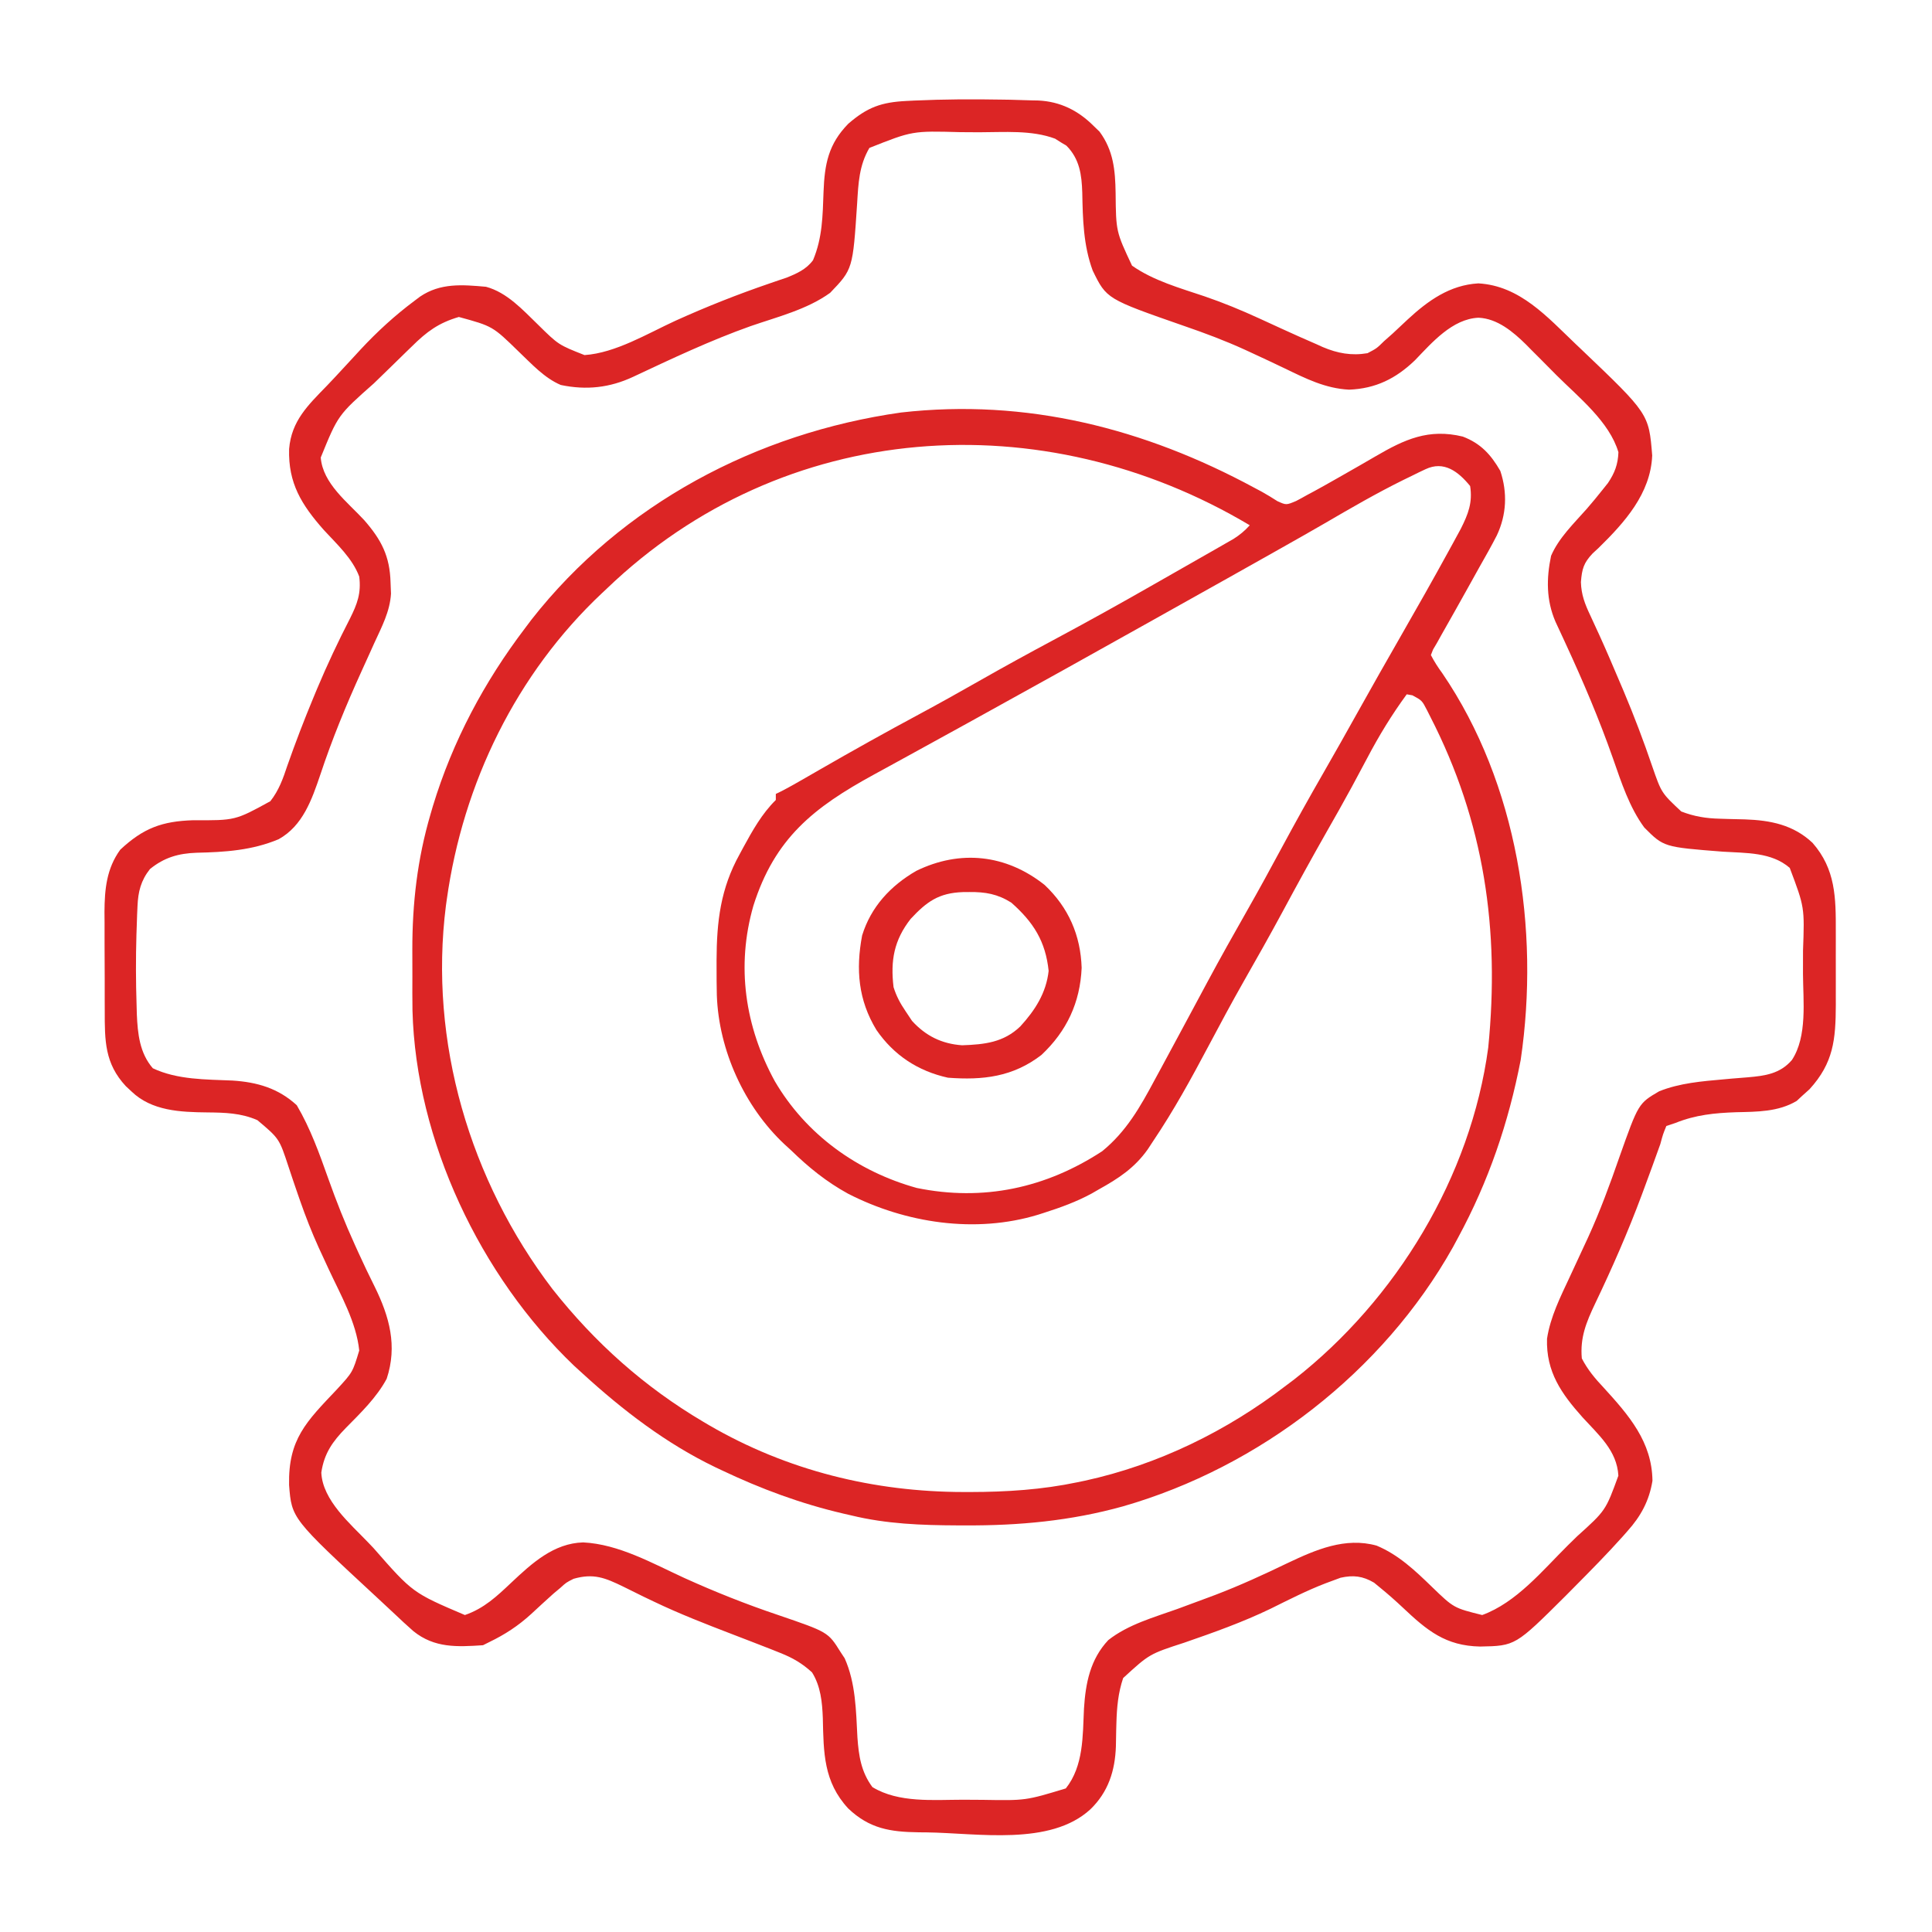
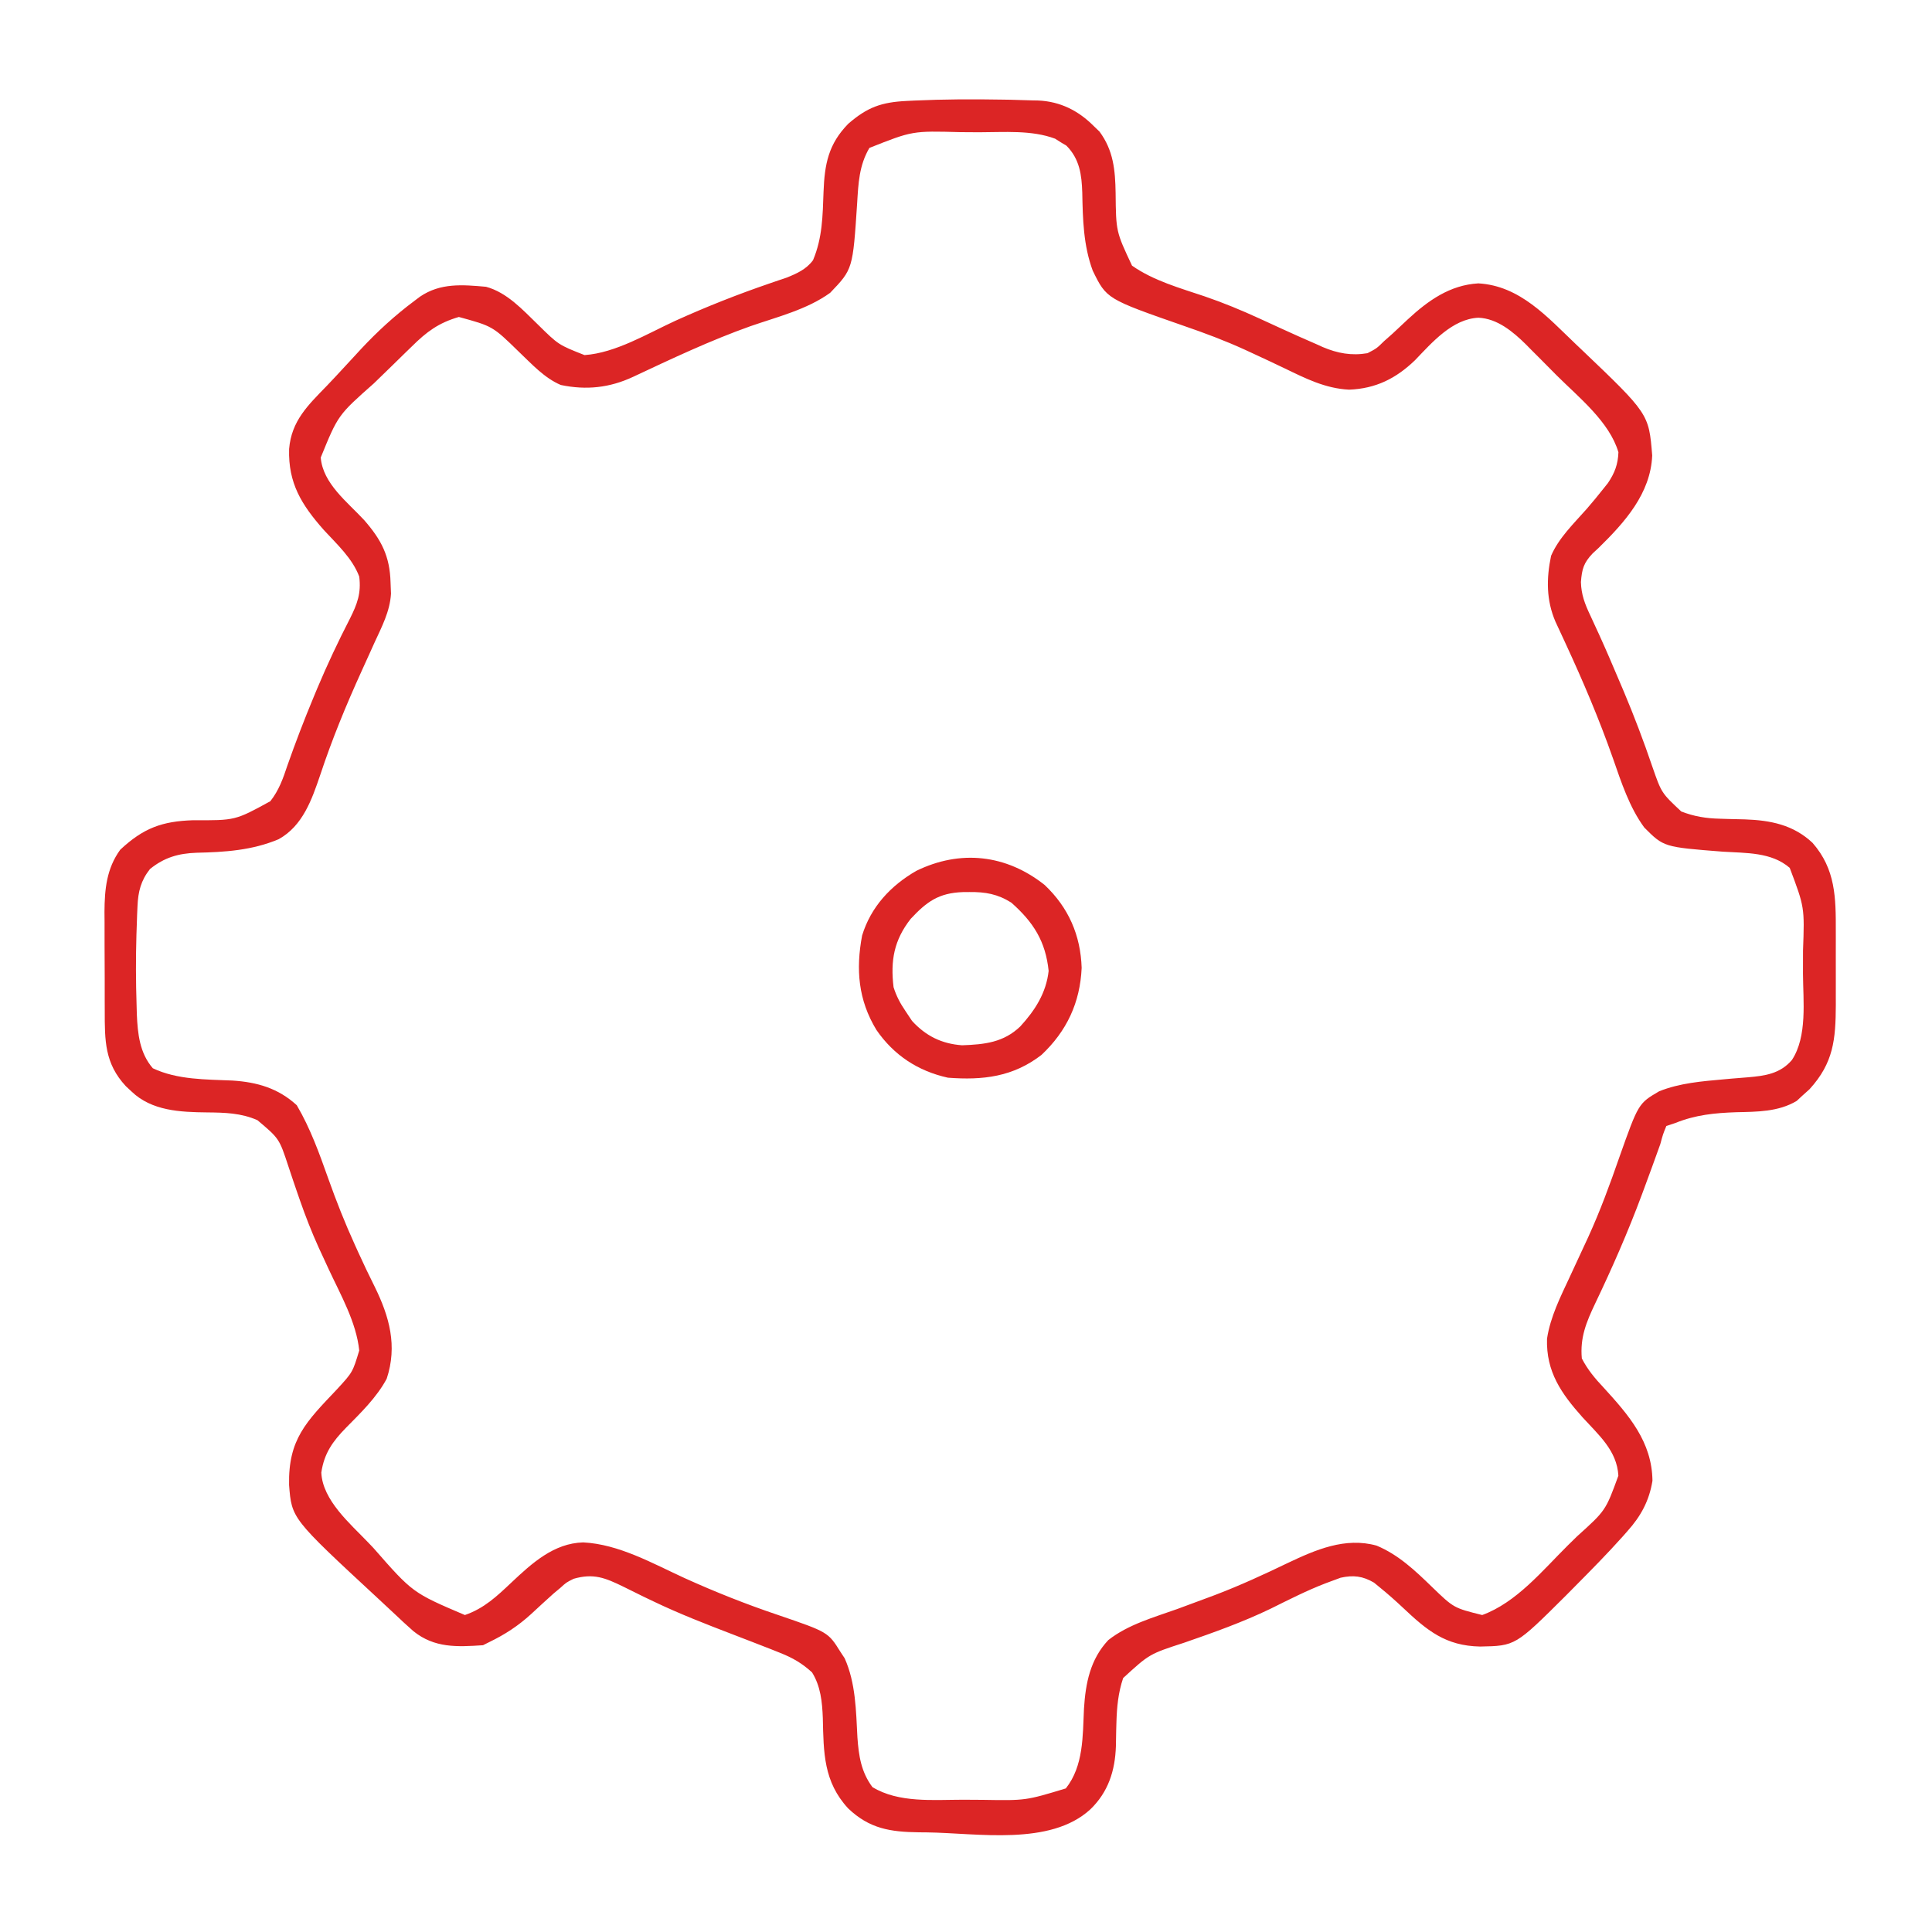
<svg xmlns="http://www.w3.org/2000/svg" version="1.1" width="640" height="640">
  <path d="M0 0 C0.841 0.013 1.682 0.025 2.549 0.038 C4.971 0.084 7.391 0.161 9.812 0.25 C10.523 0.264 11.233 0.278 11.965 0.292 C19.222 0.639 25.18 3.607 30.312 8.75 C30.948 9.364 31.584 9.977 32.238 10.609 C36.848 16.865 37.441 23.362 37.562 30.938 C37.693 43.711 37.693 43.711 43 55 C50.113 59.993 58.926 62.434 67.083 65.183 C73.28 67.306 79.236 69.766 85.188 72.5 C86.012 72.877 86.836 73.255 87.685 73.644 C89.321 74.394 90.958 75.146 92.594 75.898 C96.442 77.66 100.301 79.387 104.188 81.062 C104.846 81.362 105.504 81.661 106.182 81.969 C111.079 84.048 115.699 84.893 121 84 C124.045 82.414 124.045 82.414 126.5 80 C127.427 79.18 128.354 78.36 129.309 77.516 C130.99 75.944 132.67 74.372 134.348 72.797 C141.081 66.574 148.267 61.421 157.715 60.871 C171.517 61.65 180.581 72.04 190 81 C190.544 81.515 191.088 82.03 191.648 82.561 C214.199 104.064 214.199 104.064 215.312 117.875 C214.805 130.519 206.158 140.079 197.5 148.562 C196.871 149.141 196.242 149.72 195.594 150.316 C192.617 153.461 192.045 155.431 191.699 159.82 C191.818 163.994 193.012 167.088 194.812 170.875 C195.458 172.275 196.101 173.676 196.742 175.078 C197.1 175.852 197.458 176.626 197.827 177.424 C200.117 182.453 202.276 187.539 204.438 192.625 C204.908 193.731 205.379 194.836 205.865 195.975 C209.333 204.205 212.487 212.516 215.363 220.971 C218.376 229.662 218.376 229.662 224.938 235.812 C229.226 237.475 233.183 238.11 237.766 238.211 C238.656 238.239 239.547 238.268 240.465 238.297 C242.306 238.349 244.147 238.393 245.988 238.43 C254.502 238.724 262.066 240.214 268.43 246.207 C276.084 254.947 276.16 264.391 276.133 275.496 C276.134 276.37 276.135 277.243 276.136 278.143 C276.136 279.978 276.135 281.812 276.13 283.647 C276.125 286.427 276.13 289.206 276.137 291.986 C276.136 293.781 276.135 295.576 276.133 297.371 C276.135 298.188 276.137 299.005 276.139 299.847 C276.093 311.351 275.397 319.076 267.438 327.812 C266.633 328.534 265.829 329.256 265 330 C264.402 330.557 263.804 331.114 263.188 331.688 C257.11 335.334 249.999 335.281 243.125 335.438 C236.005 335.688 229.669 336.303 223 339 C222.01 339.33 221.02 339.66 220 340 C218.881 342.732 218.881 342.732 218 346 C216.249 350.932 214.444 355.843 212.625 360.75 C212.365 361.453 212.104 362.156 211.836 362.88 C207.258 375.168 202.06 387.021 196.398 398.852 C193.487 404.986 191.372 410.096 192 417 C193.93 420.723 196.318 423.588 199.188 426.625 C207.607 435.854 215.249 444.612 215.398 457.531 C214.333 464.131 211.578 469.226 207.125 474.188 C206.623 474.76 206.12 475.332 205.602 475.922 C200.366 481.777 194.843 487.362 189.312 492.938 C188.434 493.825 187.556 494.713 186.651 495.628 C169.98 512.215 169.98 512.215 158.312 512.438 C146.864 512.211 140.764 507.158 132.672 499.512 C130.239 497.225 127.777 495.045 125.188 492.938 C124.521 492.39 123.855 491.842 123.168 491.277 C119.431 489.076 116.306 488.711 112.09 489.645 C110.529 490.223 110.529 490.223 108.938 490.812 C108.339 491.034 107.741 491.256 107.125 491.484 C100.86 493.893 94.907 496.941 88.896 499.912 C79.628 504.38 70.017 507.799 60.305 511.157 C48.746 514.909 48.746 514.909 40.062 522.875 C38.402 527.758 37.967 532.612 37.824 537.742 C37.8 538.581 37.777 539.421 37.752 540.285 C37.709 542.004 37.678 543.722 37.658 545.441 C37.391 553.553 35.152 560.617 29.188 566.375 C15.866 578.602 -8.167 574.22 -25 574 C-25.854 573.993 -26.708 573.985 -27.587 573.978 C-37.116 573.855 -44 572.769 -51.027 566.066 C-59.193 557.232 -59.173 547.619 -59.43 536.115 C-59.635 530.811 -60.14 525.597 -63 521 C-66.262 518.013 -69.398 516.191 -73.492 514.566 C-74.548 514.144 -75.603 513.721 -76.69 513.286 C-77.783 512.861 -78.875 512.437 -80 512 C-81.048 511.592 -82.097 511.185 -83.177 510.765 C-85.348 509.927 -87.52 509.091 -89.692 508.257 C-98.353 504.928 -106.947 501.589 -115.32 497.582 C-116.485 497.026 -117.651 496.47 -118.851 495.897 C-121.067 494.823 -123.275 493.732 -125.473 492.621 C-131.56 489.659 -135.376 488.099 -142 490 C-144.432 491.225 -144.432 491.225 -146.375 493 C-147.125 493.626 -147.875 494.253 -148.648 494.898 C-151.126 497.113 -153.562 499.368 -156 501.625 C-160.33 505.589 -164.727 508.455 -170 511 C-170.66 511.33 -171.32 511.66 -172 512 C-180.583 512.579 -188.072 512.965 -195.039 507.359 C-197.196 505.469 -199.29 503.528 -201.366 501.549 C-203.264 499.75 -205.184 497.977 -207.105 496.203 C-235.379 470.008 -235.379 470.008 -236.238 458.926 C-236.55 443.745 -230.534 437.955 -220.414 427.27 C-215.173 421.576 -215.173 421.576 -213 414.375 C-213.958 404.997 -219.187 395.888 -223.117 387.441 C-223.85 385.857 -224.582 384.273 -225.312 382.688 C-225.685 381.883 -226.058 381.079 -226.442 380.25 C-228.753 375.141 -230.777 369.974 -232.621 364.68 C-232.841 364.05 -233.061 363.42 -233.287 362.771 C-234.371 359.648 -235.429 356.52 -236.462 353.38 C-239.493 344.165 -239.493 344.165 -246.73 338.069 C-252.167 335.679 -257.512 335.559 -263.375 335.5 C-272.191 335.41 -281.74 335.03 -288.438 328.562 C-289.055 327.986 -289.672 327.41 -290.309 326.816 C-297.333 319.273 -297.309 311.73 -297.301 301.82 C-297.305 300.653 -297.309 299.486 -297.314 298.283 C-297.319 295.82 -297.32 293.358 -297.316 290.895 C-297.313 287.145 -297.336 283.395 -297.361 279.645 C-297.364 277.245 -297.364 274.845 -297.363 272.445 C-297.372 271.333 -297.382 270.22 -297.391 269.073 C-297.347 261.552 -296.69 254.705 -292.168 248.477 C-284.506 241.313 -278.303 239.032 -267.955 238.71 C-254.063 238.787 -254.063 238.787 -242.445 232.41 C-239.603 228.8 -238.248 224.948 -236.812 220.625 C-234.145 213.033 -231.277 205.556 -228.188 198.125 C-227.771 197.122 -227.355 196.118 -226.926 195.085 C-223.603 187.194 -219.97 179.473 -216.048 171.862 C-213.648 167.053 -212.31 163.506 -213 158 C-215.256 151.958 -220.428 147.238 -224.715 142.586 C-232.11 134.218 -236.563 127.077 -236.227 115.723 C-235.452 106.416 -229.995 101.252 -223.707 94.776 C-221.852 92.846 -220.036 90.886 -218.223 88.918 C-216.919 87.508 -215.616 86.098 -214.312 84.688 C-213.405 83.701 -213.405 83.701 -212.479 82.695 C-207.022 76.845 -201.169 71.475 -194.75 66.688 C-194.126 66.217 -193.502 65.746 -192.859 65.262 C-186.118 60.687 -178.858 61.296 -171 62 C-164.021 63.881 -158.846 69.639 -153.779 74.546 C-146.998 81.226 -146.998 81.226 -138.375 84.625 C-128.063 83.932 -117.506 77.49 -108.25 73.25 C-97.98 68.6 -87.625 64.502 -76.958 60.854 C-75.984 60.52 -75.011 60.185 -74.008 59.84 C-73.158 59.555 -72.309 59.27 -71.434 58.976 C-68.017 57.606 -64.878 56.199 -62.672 53.188 C-59.538 45.75 -59.48 38.456 -59.191 30.512 C-58.846 21.359 -57.574 14.717 -51 8 C-44.667 2.505 -40.013 0.848 -31.625 0.438 C-30.368 0.375 -30.368 0.375 -29.086 0.311 C-19.389 -0.129 -9.705 -0.173 0 0 Z M-44 16 C-47.426 21.84 -47.654 27.719 -48.062 34.375 C-49.495 56.167 -49.495 56.167 -57 64 C-64.649 69.542 -74.525 71.975 -83.349 75.033 C-96.689 79.772 -109.463 85.818 -122.267 91.83 C-130.008 95.449 -137.771 96.313 -146.242 94.527 C-151.714 92.191 -155.882 87.551 -160.137 83.511 C-168.793 75.063 -168.793 75.063 -180 72 C-186.703 73.954 -190.648 76.878 -195.562 81.75 C-196.584 82.738 -196.584 82.738 -197.626 83.747 C-199.048 85.127 -200.464 86.513 -201.875 87.905 C-203.955 89.955 -206.055 91.983 -208.16 94.008 C-220.019 104.499 -220.019 104.499 -225.75 118.562 C-225.064 127.193 -216.857 133.334 -211.344 139.312 C-205.662 145.828 -202.859 151.215 -202.625 159.938 C-202.576 161.163 -202.527 162.389 -202.477 163.652 C-202.814 169.55 -205.57 174.707 -208 180 C-208.459 181.019 -208.918 182.038 -209.391 183.087 C-210.34 185.189 -211.293 187.289 -212.25 189.387 C-217.358 200.623 -221.999 211.881 -225.882 223.602 C-228.7 231.9 -231.698 240.556 -239.688 245 C-248.456 248.695 -257.495 249.283 -266.899 249.483 C-272.869 249.699 -277.568 251.028 -282.312 254.875 C-285.314 258.655 -286.242 262.351 -286.449 267.113 C-286.515 268.597 -286.515 268.597 -286.583 270.112 C-286.617 271.168 -286.652 272.224 -286.688 273.312 C-286.726 274.408 -286.764 275.504 -286.804 276.633 C-287.03 284.451 -287.012 292.246 -286.75 300.062 C-286.711 301.532 -286.711 301.532 -286.671 303.031 C-286.389 309.435 -285.745 315.832 -281.375 320.875 C-273.257 324.72 -263.771 324.564 -254.971 324.947 C-246.808 325.473 -239.822 327.488 -233.688 333.125 C-229.168 340.824 -226.23 349.056 -223.25 357.438 C-220.596 364.894 -217.723 372.173 -214.438 379.375 C-214.064 380.199 -213.691 381.023 -213.306 381.872 C-211.559 385.696 -209.766 389.487 -207.875 393.242 C-203.004 403.147 -200.296 412.841 -203.906 423.734 C-207.232 429.94 -212.503 435.02 -217.417 440.004 C-221.805 444.502 -224.621 448.43 -225.562 454.812 C-225.143 464.015 -215.954 471.767 -210 478 C-209.441 478.587 -208.881 479.173 -208.305 479.777 C-195.301 494.626 -195.301 494.626 -178 502 C-171.634 499.805 -167.388 495.772 -162.575 491.222 C-155.795 484.842 -148.557 478.202 -138.805 477.941 C-126.987 478.53 -115.821 484.907 -105.25 489.75 C-95.098 494.348 -84.872 498.413 -74.31 501.97 C-57.678 507.655 -57.678 507.655 -53.562 514.25 C-53.11 514.936 -52.658 515.622 -52.191 516.328 C-48.518 524.567 -48.439 533.686 -47.965 542.561 C-47.537 548.643 -46.73 554 -43 559 C-34.255 564.316 -22.815 563.186 -12.881 563.185 C-10.702 563.187 -8.524 563.206 -6.346 563.225 C7.773 563.466 7.773 563.466 21.062 559.438 C26.98 551.993 26.654 542.037 27.084 532.971 C27.619 524.502 29.163 516.681 35.125 510.312 C41.726 505.11 50.185 502.798 58 500 C61.381 498.767 64.755 497.515 68.125 496.25 C68.987 495.928 69.849 495.605 70.737 495.273 C78.865 492.17 86.732 488.547 94.567 484.769 C103.876 480.353 113.637 476.129 124 479 C131.254 482.011 136.796 487.291 142.359 492.685 C149.574 499.658 149.574 499.658 159 502 C170.36 497.835 178.904 487.324 187.361 478.934 C188.377 477.93 189.397 476.931 190.421 475.936 C199.902 467.389 199.902 467.389 204.107 455.842 C203.655 447.523 197.546 442.33 192.25 436.52 C185.211 428.637 180.143 421.448 180.469 410.469 C181.583 403.192 184.916 396.623 188 390 C189.608 386.543 191.213 383.086 192.812 379.625 C193.233 378.721 193.653 377.816 194.086 376.884 C198.041 368.227 201.308 359.351 204.425 350.362 C210.749 332.524 210.749 332.524 217.625 328.5 C224.433 325.772 231.764 325.187 239.008 324.543 C239.892 324.463 240.776 324.382 241.687 324.299 C243.447 324.144 245.208 324.002 246.97 323.873 C252.642 323.389 257.67 322.716 261.588 318.149 C266.758 310.28 265.306 298.599 265.261 289.56 C265.25 287.006 265.261 284.452 265.273 281.898 C265.795 267.55 265.795 267.55 260.875 254.5 C254.808 249.224 246.375 249.621 238.688 249.125 C219.145 247.599 219.145 247.599 212.688 241.125 C207.742 234.404 205.07 226.101 202.336 218.289 C197.77 205.271 192.448 192.77 186.66 180.258 C186.36 179.607 186.06 178.957 185.751 178.286 C184.929 176.506 184.1 174.728 183.272 172.951 C180.205 165.834 180.232 158.665 181.812 151.125 C184.369 145.167 189.397 140.368 193.646 135.551 C195.512 133.414 197.3 131.223 199.062 129 C199.853 128.01 199.853 128.01 200.66 127 C202.903 123.653 203.967 120.842 204.125 116.812 C201.146 106.718 191.001 98.657 183.673 91.357 C181.928 89.615 180.197 87.861 178.467 86.105 C177.342 84.978 176.216 83.852 175.09 82.727 C174.582 82.21 174.075 81.693 173.552 81.161 C169.281 76.944 164.009 72.496 157.75 72.25 C149.103 72.648 142.384 80.454 136.734 86.332 C130.393 92.431 123.706 95.735 114.914 96.082 C107.043 95.695 100.535 92.391 93.569 89.028 C89.931 87.274 86.268 85.57 82.602 83.875 C81.87 83.537 81.139 83.199 80.386 82.85 C73.817 79.849 67.144 77.349 60.312 75 C34.562 66.026 34.562 66.026 29.973 56.637 C26.886 48.268 26.684 39.648 26.516 30.813 C26.328 24.893 25.64 19.663 21.273 15.258 C20.647 14.884 20.02 14.51 19.375 14.125 C18.458 13.541 18.458 13.541 17.523 12.945 C9.699 10.014 0.606 10.814 -7.637 10.815 C-9.732 10.813 -11.827 10.794 -13.922 10.775 C-29.74 10.339 -29.74 10.339 -44 16 Z " fill="#DC2525" transform="translate(332,33)" />
-   <path d="M0 0 C0.78 0.415 1.559 0.829 2.363 1.256 C4.161 2.245 5.906 3.33 7.637 4.434 C10.55 5.757 10.55 5.757 13.824 4.383 C15.076 3.732 16.314 3.054 17.539 2.355 C18.214 1.995 18.89 1.634 19.586 1.263 C21.901 0.012 24.19 -1.279 26.477 -2.582 C27.361 -3.084 28.245 -3.586 29.156 -4.104 C32.848 -6.206 36.539 -8.309 40.205 -10.455 C49.773 -16.032 57.719 -19.705 69.039 -16.961 C74.952 -14.713 78.353 -11.015 81.477 -5.582 C83.871 1.602 83.561 8.905 80.323 15.781 C78.469 19.383 76.481 22.899 74.477 26.418 C73.282 28.563 72.09 30.709 70.898 32.855 C67.911 38.226 64.897 43.58 61.862 48.923 C61.405 49.746 60.948 50.57 60.477 51.418 C60.055 52.13 59.634 52.842 59.199 53.575 C58.961 54.183 58.722 54.791 58.477 55.418 C59.644 57.65 60.814 59.466 62.289 61.48 C87.167 97.982 94.616 146.276 88.227 189.539 C84.205 210.341 77.575 229.78 67.477 248.418 C66.9 249.487 66.324 250.555 65.73 251.656 C42.596 292.85 1.72 324.423 -43.523 337.418 C-60.837 342.238 -77.989 343.817 -95.898 343.73 C-96.709 343.728 -97.519 343.726 -98.354 343.724 C-110.32 343.673 -121.849 343.255 -133.523 340.418 C-134.79 340.128 -134.79 340.128 -136.082 339.832 C-150.24 336.537 -163.405 331.65 -176.523 325.418 C-177.215 325.091 -177.907 324.763 -178.62 324.426 C-194.876 316.592 -209.254 305.556 -222.523 293.418 C-223.466 292.559 -224.408 291.701 -225.379 290.816 C-256.416 261.167 -277.756 216.217 -278.883 173.171 C-278.935 169.362 -278.94 165.556 -278.915 161.747 C-278.898 158.854 -278.915 155.962 -278.934 153.068 C-278.952 137.665 -277.263 122.93 -272.898 108.105 C-272.647 107.243 -272.395 106.38 -272.136 105.491 C-265.59 83.94 -255.125 64.291 -241.523 46.418 C-240.84 45.509 -240.157 44.6 -239.453 43.664 C-209.428 5.362 -164.895 -18.15 -117.068 -24.93 C-75.488 -29.66 -36.396 -19.67 0 0 Z M-214.523 33.418 C-215.259 34.107 -215.259 34.107 -216.009 34.81 C-244.48 61.539 -262.151 97.882 -267.523 136.418 C-267.618 137.091 -267.712 137.763 -267.809 138.457 C-273.519 183.495 -259.87 229.514 -232.523 265.418 C-218.441 283.242 -202.076 297.866 -182.523 309.418 C-181.575 309.978 -181.575 309.978 -180.608 310.55 C-154.768 325.56 -126.023 332.642 -96.273 332.668 C-95.566 332.669 -94.858 332.669 -94.129 332.67 C-82.058 332.652 -70.36 331.904 -58.523 329.418 C-57.727 329.252 -56.931 329.085 -56.111 328.914 C-31.901 323.637 -9.117 312.483 10.477 297.418 C11.384 296.735 12.292 296.052 13.227 295.348 C47.032 268.887 71.72 228.238 77.477 185.418 C81.337 146.435 76.202 110.711 58.227 75.73 C57.91 75.1 57.593 74.47 57.266 73.821 C55.548 70.465 55.548 70.465 52.36 68.751 C51.739 68.641 51.117 68.531 50.477 68.418 C45.495 75.21 41.269 82.156 37.352 89.605 C36.215 91.735 35.077 93.864 33.938 95.992 C33.364 97.064 32.79 98.136 32.198 99.24 C29.526 104.172 26.755 109.045 23.977 113.918 C18.979 122.698 14.134 131.55 9.347 140.446 C5.172 148.186 0.857 155.839 -3.501 163.477 C-7.542 170.594 -11.41 177.795 -15.241 185.026 C-20.934 195.765 -26.728 206.332 -33.523 216.418 C-34.11 217.313 -34.696 218.207 -35.301 219.129 C-39.648 225.287 -44.984 228.793 -51.523 232.418 C-52.305 232.869 -53.086 233.32 -53.891 233.785 C-58.95 236.528 -64.183 238.425 -69.648 240.168 C-70.305 240.379 -70.962 240.59 -71.639 240.807 C-92.423 247.137 -115.564 243.592 -134.574 233.855 C-141.793 229.893 -147.639 225.144 -153.523 219.418 C-154.234 218.77 -154.944 218.121 -155.676 217.453 C-168.971 204.975 -177.418 186.303 -178.062 168.137 C-178.135 165.063 -178.153 161.992 -178.148 158.918 C-178.149 158.119 -178.15 157.319 -178.151 156.496 C-178.106 143.669 -176.844 132.806 -170.523 121.418 C-169.946 120.346 -169.946 120.346 -169.357 119.252 C-166.244 113.556 -163.17 108.006 -158.523 103.418 C-158.523 102.758 -158.523 102.098 -158.523 101.418 C-157.709 101.023 -157.709 101.023 -156.878 100.62 C-154.148 99.226 -151.506 97.713 -148.852 96.18 C-147.725 95.531 -146.597 94.882 -145.436 94.214 C-144.84 93.871 -144.243 93.527 -143.629 93.173 C-132.916 87.008 -122.141 80.988 -111.25 75.141 C-104.498 71.509 -97.81 67.776 -91.148 63.98 C-83.001 59.341 -74.79 54.84 -66.523 50.418 C-55.451 44.489 -44.482 38.402 -33.58 32.166 C-31.403 30.921 -29.225 29.679 -27.045 28.44 C-24.037 26.73 -21.033 25.016 -18.03 23.297 C-16.309 22.313 -14.585 21.333 -12.861 20.354 C-11.817 19.754 -10.772 19.153 -9.695 18.535 C-8.768 18.005 -7.841 17.475 -6.886 16.929 C-4.778 15.581 -3.191 14.267 -1.523 12.418 C-70.101 -28.446 -155.943 -22.856 -214.523 33.418 Z M56.668 -6.133 C55.932 -5.786 55.197 -5.439 54.438 -5.081 C53.647 -4.69 52.855 -4.298 52.039 -3.895 C51.202 -3.489 50.365 -3.083 49.503 -2.665 C40.512 1.769 31.866 6.781 23.211 11.831 C18.571 14.524 13.899 17.158 9.227 19.793 C7.798 20.6 7.798 20.6 6.34 21.423 C-3.883 27.194 -14.129 32.926 -24.375 38.656 C-27.488 40.398 -30.6 42.142 -33.711 43.887 C-53.132 54.776 -72.589 65.6 -92.085 76.355 C-93.892 77.352 -95.699 78.35 -97.506 79.347 C-103.143 82.457 -108.783 85.562 -114.431 88.653 C-117.043 90.083 -119.654 91.515 -122.265 92.949 C-123.496 93.623 -124.727 94.296 -125.96 94.968 C-146.024 105.905 -158.905 116.138 -165.961 138.48 C-171.702 158.483 -168.744 178.504 -158.855 196.586 C-148.516 214.261 -131.472 226.504 -111.832 231.945 C-89.806 236.455 -69.084 231.988 -50.41 219.773 C-42.388 213.228 -37.792 205.076 -32.961 196.043 C-32.262 194.754 -31.561 193.465 -30.86 192.177 C-28.734 188.265 -26.628 184.342 -24.523 180.418 C-23.292 178.126 -22.06 175.835 -20.828 173.543 C-19.086 170.301 -17.344 167.058 -15.605 163.813 C-11.3 155.798 -6.853 147.87 -2.349 139.964 C1.54 133.122 5.311 126.224 9.039 119.293 C13.542 110.928 18.157 102.64 22.896 94.406 C26.724 87.751 30.486 81.061 34.227 74.355 C38.958 65.877 43.745 57.434 48.578 49.014 C53.915 39.713 59.204 30.388 64.352 20.98 C64.845 20.081 65.339 19.182 65.848 18.255 C66.3 17.423 66.753 16.591 67.219 15.734 C67.609 15.017 68 14.3 68.402 13.561 C70.829 8.722 72.342 4.898 71.477 -0.582 C67.539 -5.404 62.776 -9.046 56.668 -6.133 Z " fill="#DC2525" transform="translate(415.523,161.582)" />
  <path d="M0 0 C7.874 7.457 11.892 16.632 12.23 27.441 C11.722 38.9 7.331 48.366 -1.09 56.281 C-10.523 63.55 -20.473 64.701 -32.082 63.816 C-42.024 61.608 -49.99 56.377 -55.762 47.988 C-61.771 38.104 -62.621 27.96 -60.492 16.695 C-57.577 7.223 -51.067 0.231 -42.582 -4.684 C-27.99 -11.818 -12.743 -10.149 0 0 Z M-44.395 11.191 C-49.931 18.236 -51.136 25.022 -50.082 33.816 C-49.15 36.817 -47.845 39.227 -46.082 41.816 C-45.381 42.868 -44.68 43.92 -43.957 45.004 C-39.41 49.989 -34.103 52.603 -27.379 53.078 C-19.914 52.818 -13.601 52.138 -8.082 46.816 C-3.193 41.468 0.481 35.751 1.293 28.441 C0.283 18.683 -3.693 12.345 -11.082 5.816 C-15.642 2.954 -19.658 2.267 -24.957 2.316 C-25.665 2.322 -26.373 2.328 -27.103 2.334 C-35.125 2.608 -39.116 5.529 -44.395 11.191 Z " fill="#DC2525" transform="translate(346.082,293.184)" />
</svg>